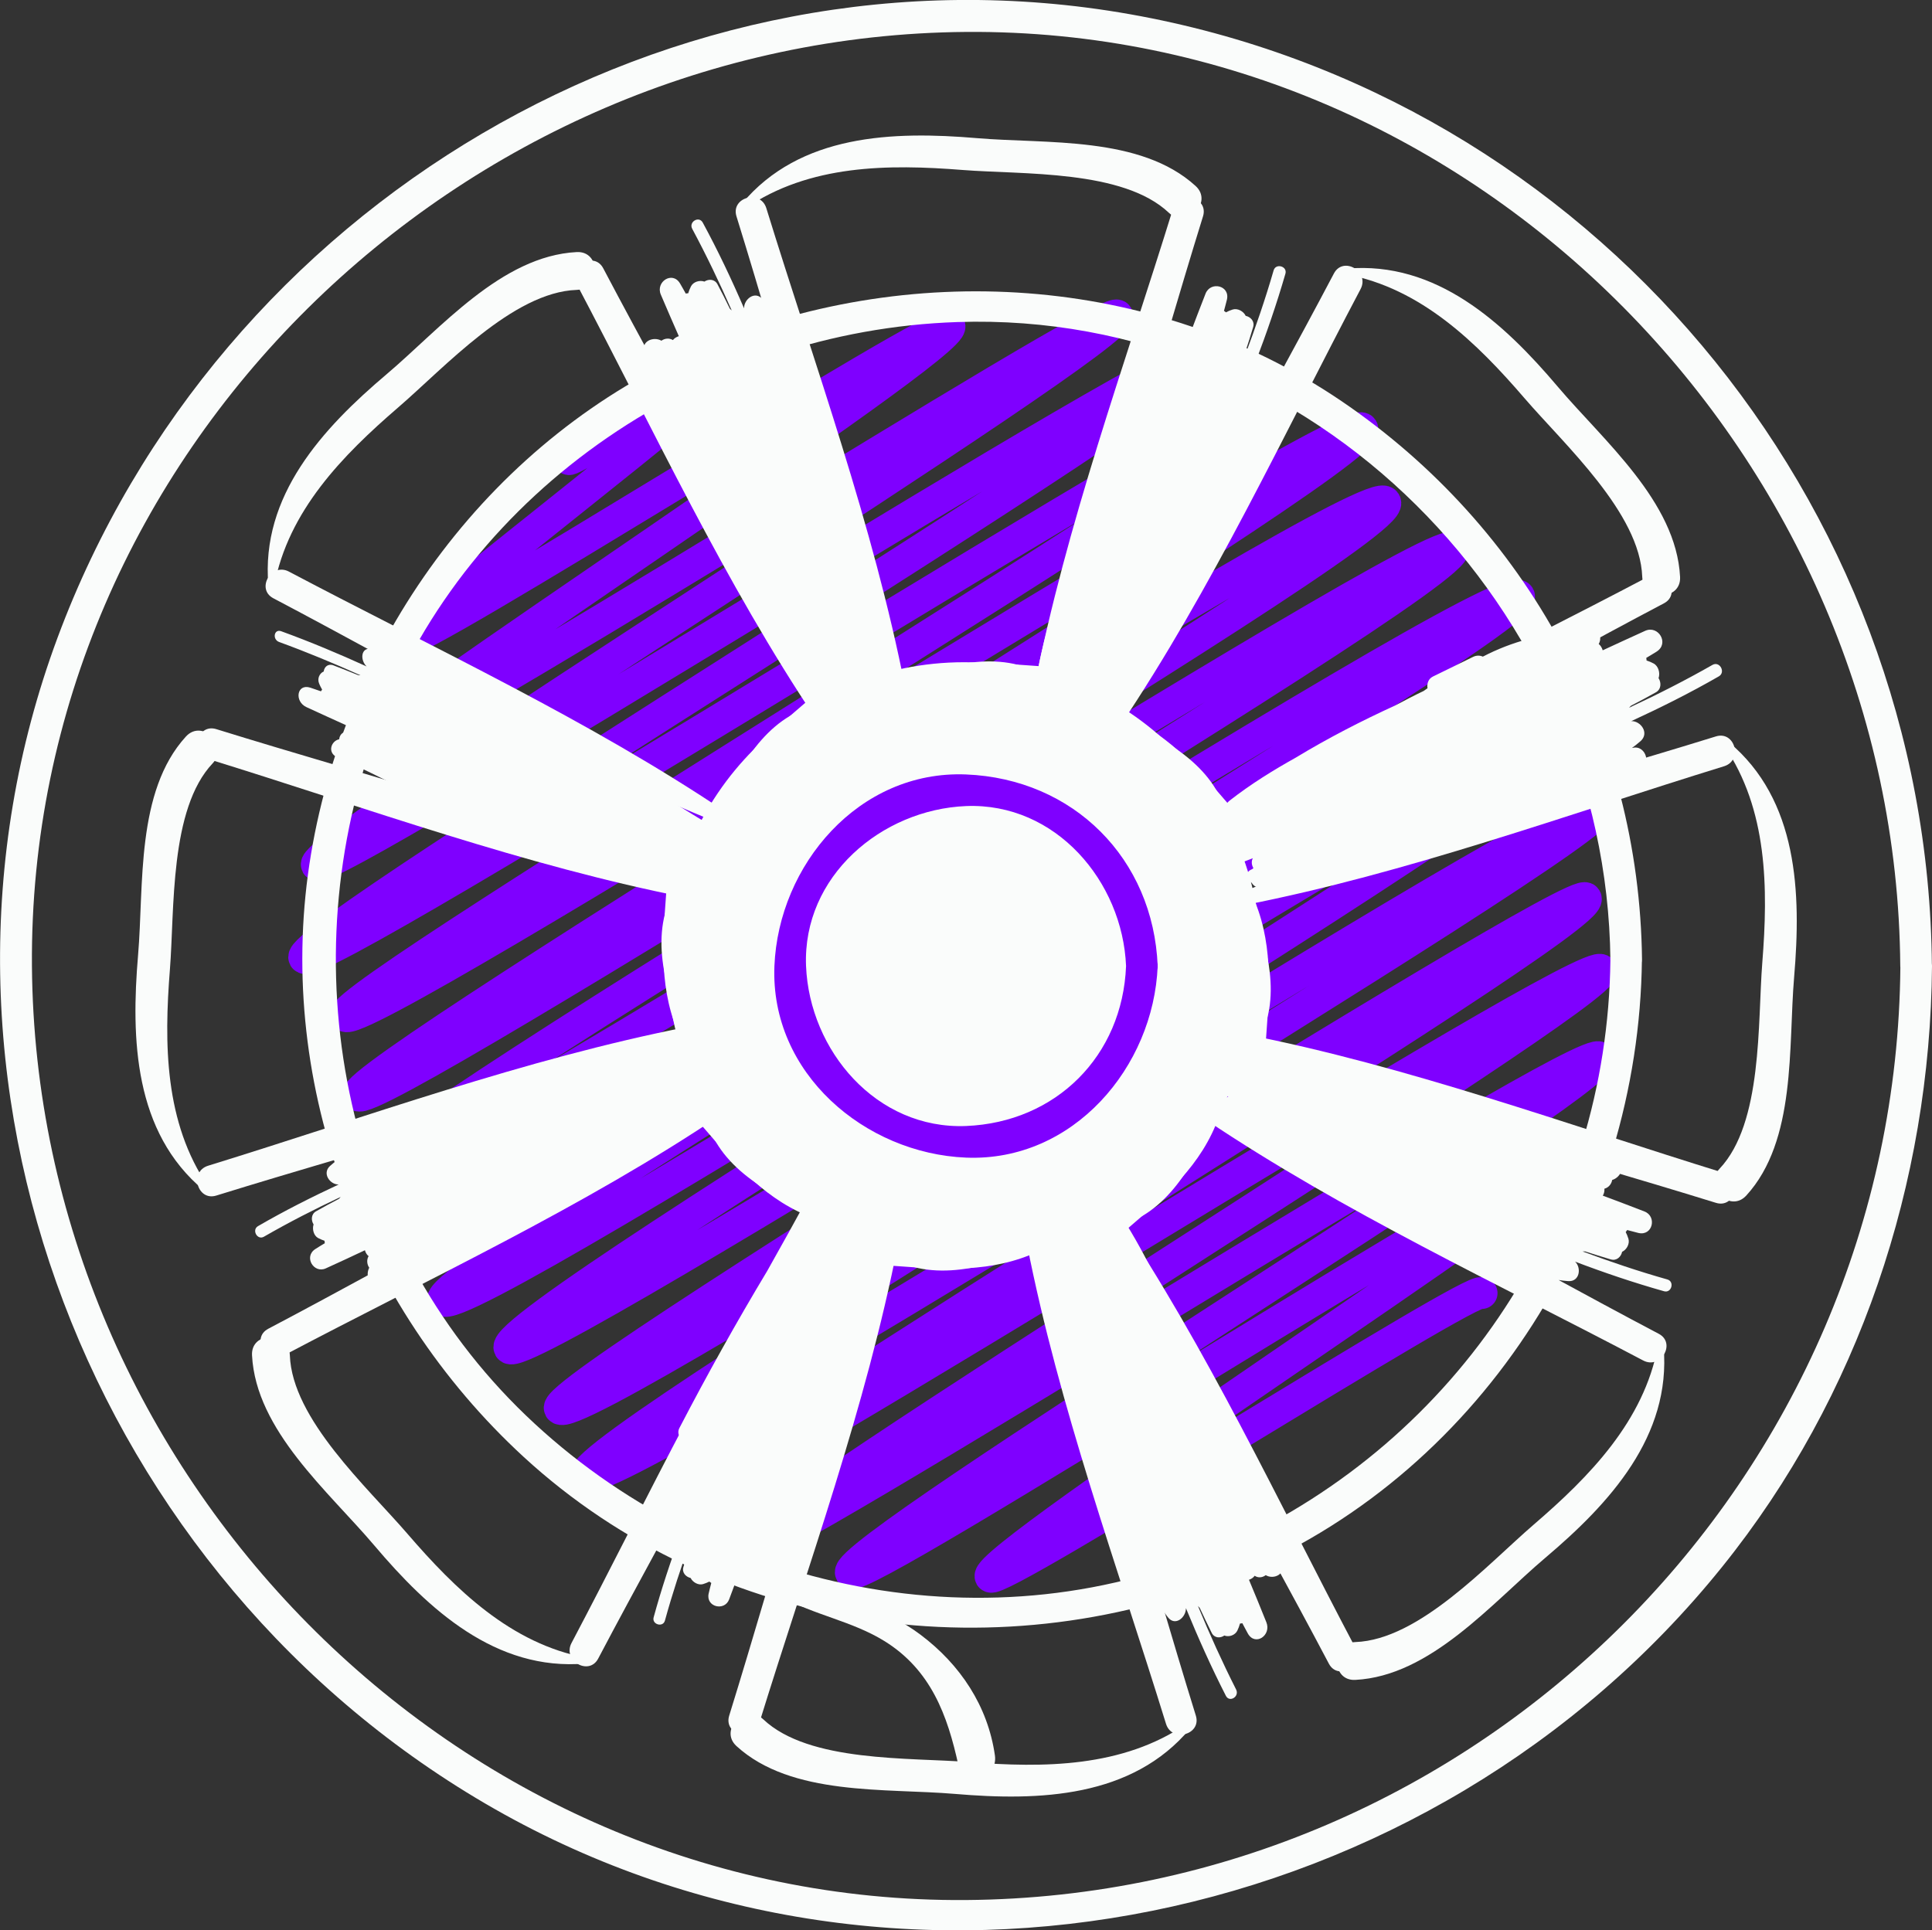
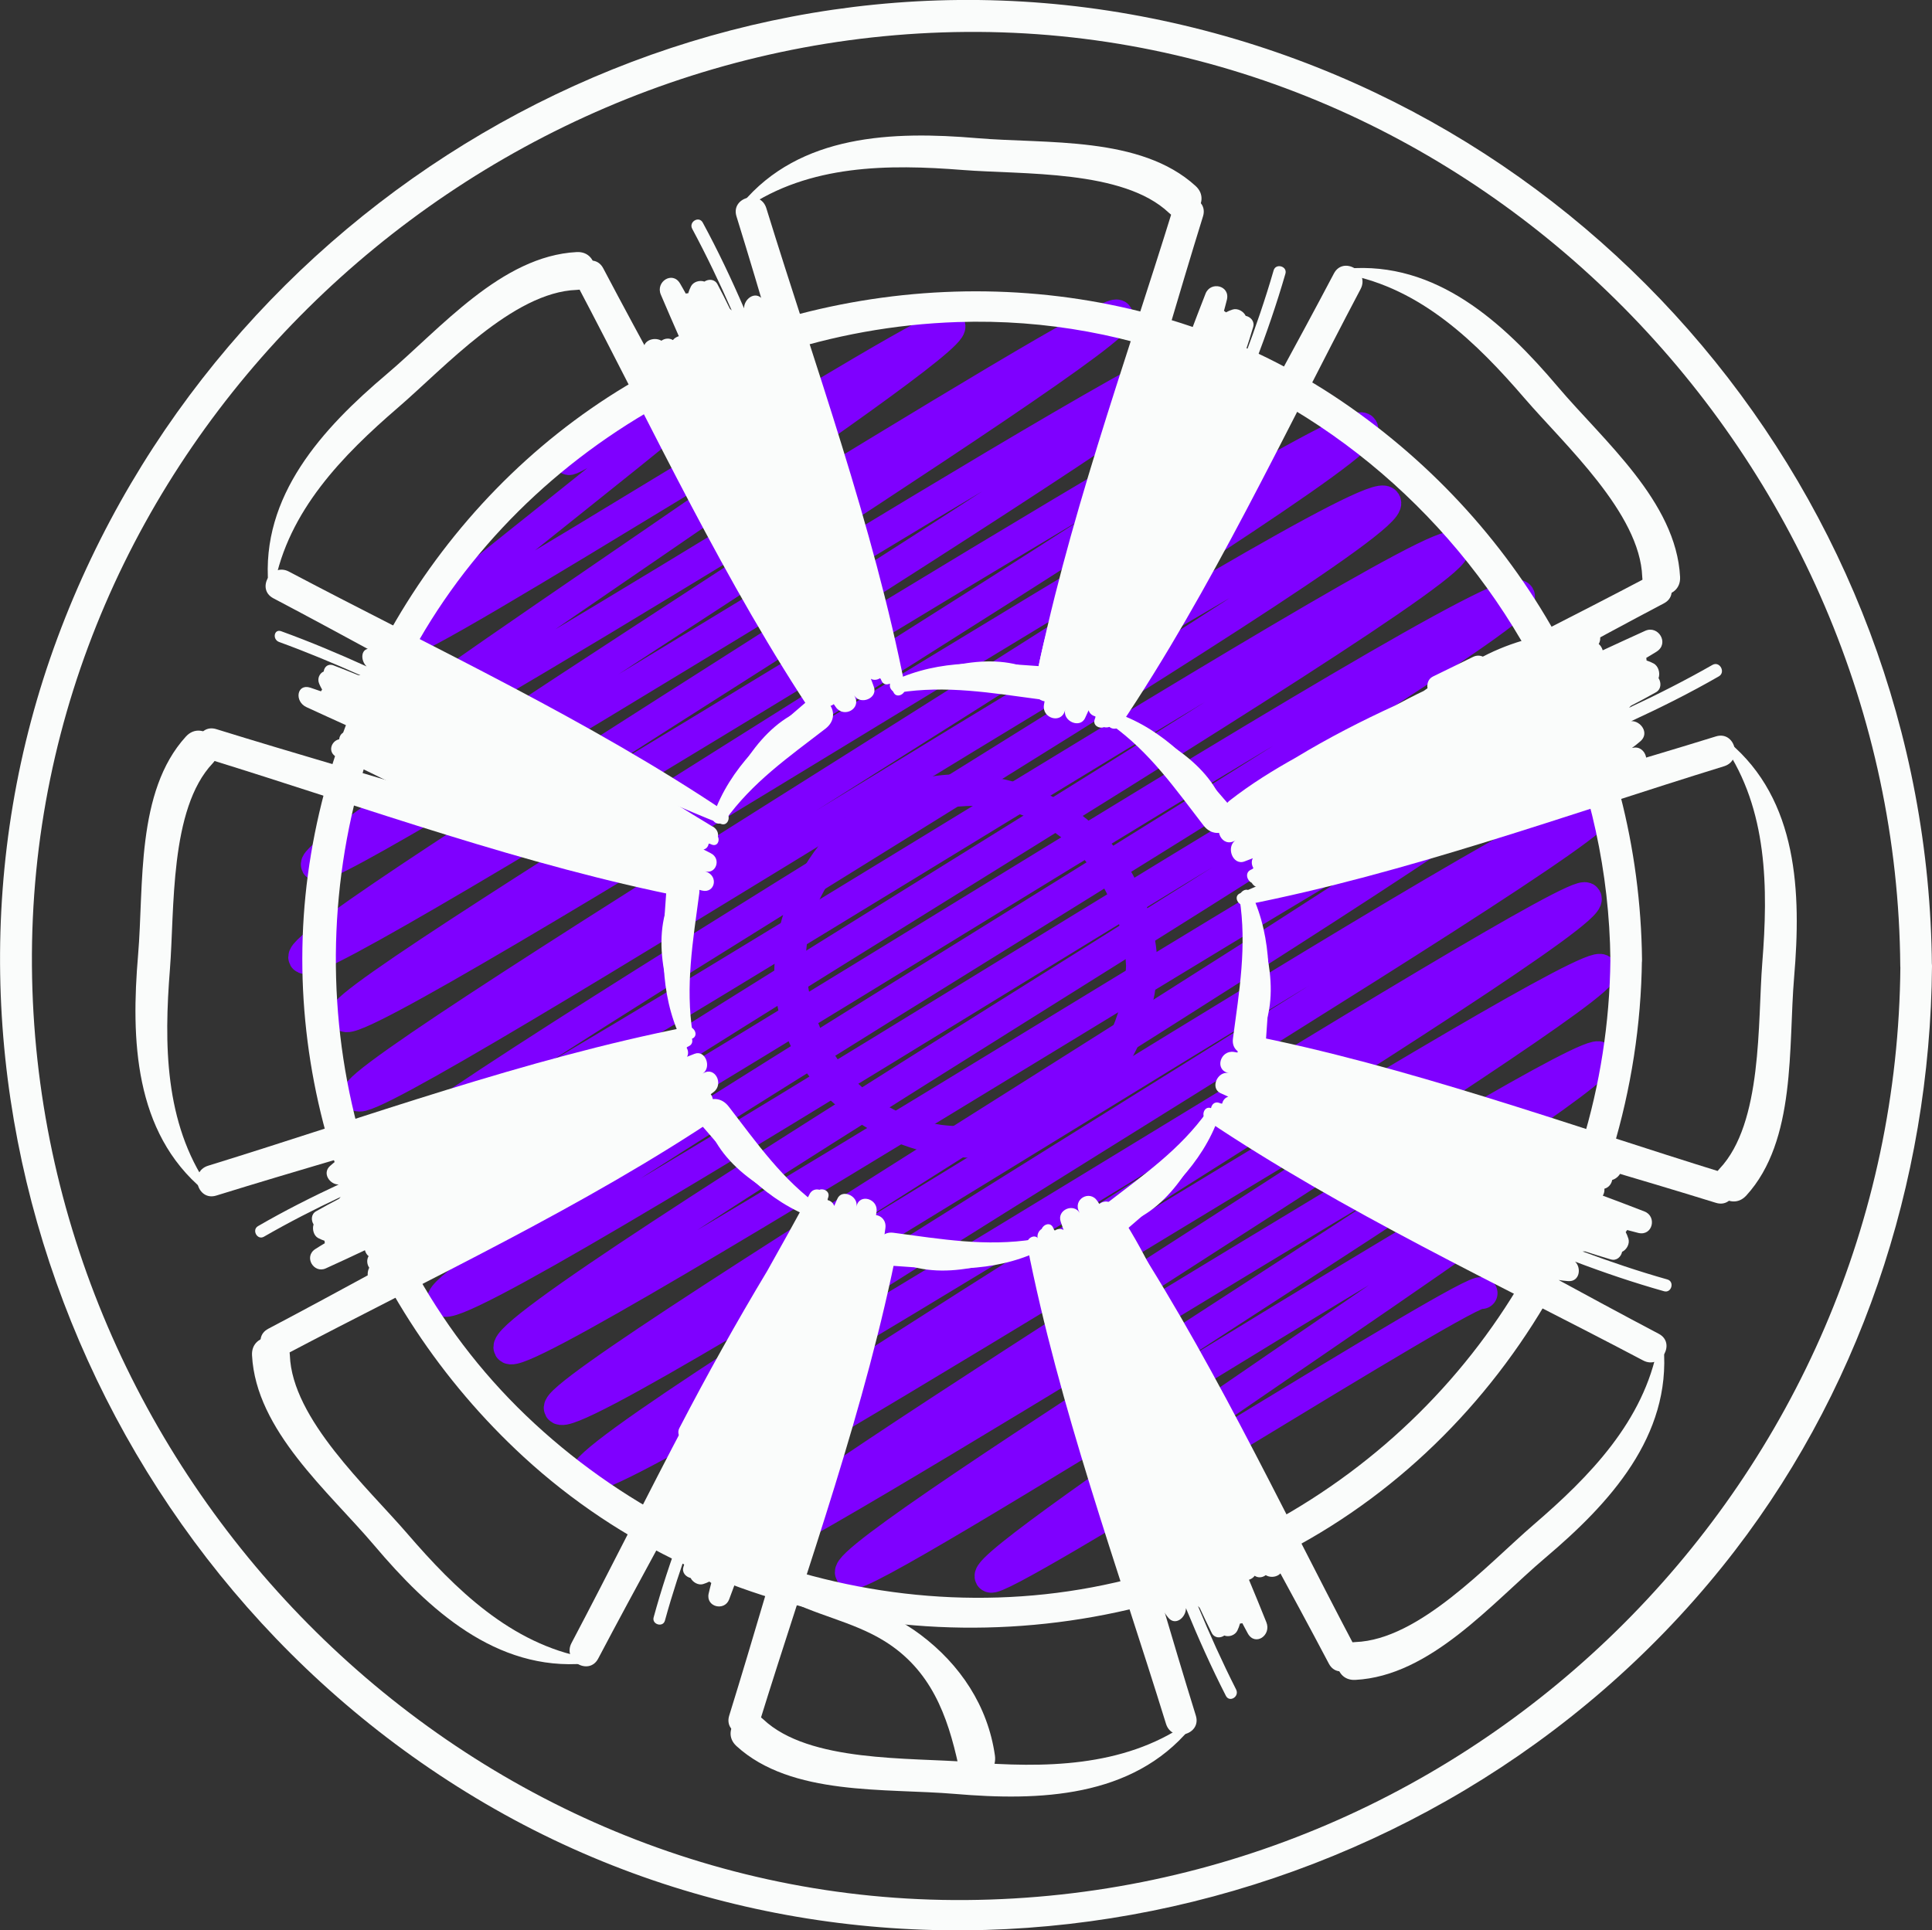
<svg xmlns="http://www.w3.org/2000/svg" id="_Слой_2" data-name="Слой 2" viewBox="0 0 183.29 183.18">
  <rect x="0" y="0" width="183.29" height="183.18" fill="#333333" stroke="none" />
  <defs>
    <style> .cls-1 { fill: #fafcfb; } .cls-1, .cls-2 { stroke-width: 0px; } .cls-3 { fill: none; stroke: #7f00ff; stroke-linecap: round; stroke-linejoin: round; stroke-width: 3px; } .cls-2 { fill: #7f00ff; } </style>
  </defs>
  <g id="OBJECTS">
    <g>
      <path class="cls-3" d="M53.96,43.57c.21.37,15.33-9.34,15.54-8.97.57.98-31.61,25.34-31.13,26.17.66,1.15,51.03-31.02,51.71-29.85,1.03,1.79-56.74,39.25-55.99,40.55,1.12,1.93,71.1-42.93,71.91-41.52,1.15,1.99-77,50.29-75.95,52.12.96,1.66,82.91-50.61,84.1-48.55,1.34,2.33-86.54,55.21-85.29,57.36,1.16,2.01,92.72-56.43,93.98-54.26,1.47,2.55-91.24,57.78-90.09,59.77,1.27,2.21,95.18-58.01,96.5-55.71,1.47,2.55-96.52,61.12-95.29,63.25,1.23,2.13,95.85-59.05,97.46-56.27,1.67,2.89-97.97,60.75-96.28,63.68,1.51,2.62,101.33-61.78,102.74-59.32,1.56,2.71-101.5,62.94-99.85,65.81,1.56,2.7,104.41-64.16,106.09-61.25,1.37,2.36-103.64,64.1-102.09,66.8,1.59,2.75,100.46-61.54,101.99-58.89,1.28,2.21-97.3,60.63-95.69,63.42,1.35,2.34,97.68-59.52,99.04-57.18,1.59,2.76-95.57,60.68-94.27,62.92,1.5,2.59,97.1-59.77,98.71-56.99,1.29,2.24-97.77,60.64-96.21,63.35,1.51,2.61,93.78-56.62,94.85-54.76,1.33,2.3-86.47,54.66-85.2,56.86,1.01,1.74,85.49-52.09,86.67-50.04,1.17,2.02-82.58,53.11-81.39,55.18.94,1.63,80.08-48.87,81.22-46.89,1.17,2.03-72.26,46.77-71.03,48.89.87,1.52,66.39-40.9,67.5-38.97.81,1.4-55.24,37.63-54.25,39.33.62,1.08,46.03-27.89,46.6-26.9" />
      <path class="cls-1" d="M152.78,91.07c-.27,24.1-14.32,45.5-36.23,55.47-22.35,10.17-49.16,4.55-66.64-12.21-17.51-16.79-22.5-43.05-14-65.47,8.59-22.64,31.05-37.51,54.93-38.3,33.8-1.13,61.57,27.25,61.94,60.52.02,1.93,3.02,1.94,3,0-.24-21.42-10.79-40.97-28.5-53.01-17.87-12.14-41.22-13.48-60.85-5.05-19.59,8.41-33.43,27.17-36.92,48-3.55,21.17,4.5,42.81,20.17,57.23,18.42,16.94,45.64,20.65,68.37,10.89,22.96-9.85,37.44-33.4,37.72-58.06.02-1.94-2.98-1.93-3,0Z" />
-       <path class="cls-1" d="M63.28,91.02c0-15.56,12.62-28.18,28.18-28.18s28.18,12.62,28.18,28.18-12.62,28.18-28.18,28.18-28.18-12.62-28.18-28.18Z" />
      <path class="cls-1" d="M85.13,63.45c-.82-2.87-1.6-5.76-2.36-8.65-1.42-6.02-3.02-12-4.79-17.93-.11-.36-.35-.55-.62-.63-.4-1.06-.89-2.09-1.41-3.11-.37-1.52-.73-3.03-1.11-4.55-.31-1.25-2.16-.71-1.91.53,0,.03.01.06.02.09-.2-.27-.39-.55-.61-.81-.71-.84-1.77,0-1.75.87-1.19-2.76-2.48-5.48-3.92-8.14-.36-.66-1.35-.07-1,.59,1.36,2.54,2.6,5.13,3.75,7.75-.06-.06-.12-.12-.18-.17-.38-.78-.76-1.55-1.17-2.31-.27-.51-.85-.52-1.24-.26-.46-.16-1.06.02-1.28.46-.11.21-.19.43-.26.65-.08,0-.15.01-.23.03-.18-.32-.36-.65-.55-.97-.72-1.2-2.33-.15-1.82,1.06.56,1.32,1.13,2.63,1.71,3.95-.22.07-.42.19-.56.37-.36-.22-.78-.16-1.09.06-.76-.44-2,.07-1.58,1.08.04.08.08.16.11.25,0,0,0,0,0,0,0,0,.01.02.02.03.13.3.27.59.4.88.58,1.43,1.15,2.86,1.72,4.3.37,1.44.87,2.82,1.53,4.17-.12.26-.13.58.03.92.58,1.23,1.14,2.48,1.72,3.72.2.43.62.56,1.02.5.08.12.16.24.24.37.4.89.83,1.76,1.27,2.63,1.37,3.17,2.87,6.27,4.58,9.25,1.11,2.11,2.31,4.16,3.75,6.12.45.61,1.12.6,1.54.27.07.1.13.2.2.29.76,1.06,2.44.14,1.78-1.04-.02-.03-.03-.05-.04-.08.58.95,2.27.28,1.86-.82-.09-.25-.18-.51-.28-.76.26.16.6.12.86-.05.02.02.05.04.07.06.03.06.06.13.09.2.26.54.93.33,1.12-.11.32-.19.52-.55.38-1.04Z" />
      <path class="cls-2" d="M106.83,91.67c-.34,8.53-6.64,14.83-15.18,15.18-8.52.34-14.85-7.17-15.18-15.18-.34-8.52,7.17-14.85,15.18-15.18,8.52-.34,14.85,7.17,15.18,15.18.08,1.93,3.08,1.94,3,0-.41-10.19-7.99-17.77-18.18-18.18-10.18-.41-17.79,8.6-18.18,18.18-.41,10.18,8.6,17.79,18.18,18.18,10.18.41,17.79-8.6,18.18-18.18.08-1.94-2.92-1.93-3,0Z" />
      <path class="cls-1" d="M105.7,68.53c1.41-2.58,2.86-5.14,4.33-7.69,3.17-5.19,6.18-10.48,9.04-15.87.17-.32.13-.63,0-.88.45-1.02.82-2.09,1.15-3.16.79-1.31,1.59-2.63,2.37-3.95.65-1.09-1.04-2.03-1.73-1-.02.03-.04.05-.05.08.05-.33.11-.66.13-1,.07-1.09-1.26-1.26-1.85-.64,1.06-2.77,2.03-5.58,2.86-8.45.2-.71-.92-1.02-1.12-.31-.79,2.73-1.71,5.41-2.71,8.06,0-.08,0-.17,0-.25.27-.81.53-1.62.77-2.44.16-.55-.25-.96-.71-1.06-.21-.44-.77-.74-1.23-.6-.23.07-.44.16-.64.27-.06-.05-.12-.1-.19-.14.09-.36.2-.71.28-1.07.31-1.35-1.56-1.77-2.03-.56-.52,1.32-1.02,2.64-1.52,3.96-.21-.11-.44-.17-.66-.14-.1-.41-.44-.67-.82-.74-.24-.84-1.48-1.37-1.87-.38-.03.08-.06.17-.09.25,0,0,0,0,0,0,0,.01,0,.02,0,.03-.12.3-.22.6-.33.89-.58,1.41-1.16,2.81-1.76,4.21-.74,1.26-1.34,2.58-1.81,3.99-.26.1-.5.31-.62.66-.44,1.27-.91,2.53-1.36,3.8-.16.45.05.84.39,1.08-.03.14-.06.28-.08.43-.33.9-.63,1.81-.92,2.73-1.22,3.17-2.31,6.4-3.16,9.69-.67,2.25-1.24,4.54-1.58,6.93-.1.74.38,1.21.92,1.29-.02.11-.04.23-.06.34-.2,1.28,1.64,1.83,1.99.55,0-.03.02-.06.02-.08-.24,1.08,1.43,1.82,1.9.76.11-.24.22-.48.33-.72.08.3.34.51.64.58,0,.03,0,.06,0,.1-.02.07-.05.13-.07.2-.19.56.43.9.88.72.36.09.75-.02.99-.46Z" />
      <path class="cls-1" d="M119.84,84.18c2.94-.89,5.88-1.73,8.84-2.55,6.15-1.54,12.25-3.27,18.31-5.19.36-.11.56-.38.65-.68,1.08-.44,2.14-.96,3.17-1.53,1.55-.4,3.1-.79,4.65-1.2,1.28-.33.73-2.34-.54-2.07-.03,0-.06.01-.1.02.28-.21.56-.42.83-.66.85-.77,0-1.92-.89-1.89,2.82-1.3,5.6-2.69,8.31-4.25.67-.39.08-1.47-.6-1.09-2.59,1.48-5.24,2.82-7.92,4.07.06-.06.12-.13.18-.19.79-.41,1.58-.83,2.36-1.27.52-.29.53-.92.26-1.35.17-.5-.02-1.15-.47-1.39-.22-.12-.44-.21-.67-.28,0-.08-.01-.17-.03-.25.33-.2.67-.39.99-.6,1.22-.78.16-2.53-1.09-1.97-1.35.61-2.69,1.23-4.03,1.85-.07-.24-.2-.46-.38-.6.23-.39.17-.85-.06-1.18.45-.82-.08-2.16-1.1-1.71-.08.04-.17.08-.25.12,0,0,0,0,0,0,0,0-.02.02-.03.02-.3.14-.6.29-.9.43-1.46.63-2.92,1.25-4.39,1.86-1.47.4-2.88.94-4.26,1.66-.27-.12-.59-.14-.94.03-1.26.63-2.53,1.23-3.8,1.86-.44.22-.58.68-.51,1.11-.12.09-.25.18-.37.26-.91.43-1.8.9-2.69,1.37-3.23,1.48-6.4,3.11-9.45,4.96-2.15,1.2-4.25,2.5-6.25,4.06-.62.48-.61,1.21-.27,1.67-.1.07-.2.14-.3.21-1.08.82-.14,2.64,1.06,1.93.03-.02.05-.03.08-.05-.97.63-.29,2.46.84,2.02.26-.1.52-.2.78-.3-.16.28-.12.65.05.93-.02.02-.04.05-.07.08-.07.03-.13.06-.2.1-.55.28-.34,1.01.11,1.22.2.34.57.56,1.07.41Z" />
      <path class="cls-1" d="M115.37,106.5c2.58,1.4,5.13,2.84,7.67,4.29,5.18,3.14,10.46,6.12,15.82,8.96.32.17.63.13.89,0,1.02.44,2.08.81,3.16,1.14,1.31.79,2.62,1.57,3.94,2.35,1.09.64,2.04-1.05,1.01-1.74-.03-.02-.05-.03-.08-.05.33.05.66.1,1,.12,1.09.07,1.27-1.26.65-1.85,2.76,1.05,5.57,2,8.44,2.81.71.2,1.02-.92.31-1.12-2.73-.77-5.41-1.68-8.05-2.66.08,0,.16,0,.25,0,.81.26,1.62.52,2.44.76.55.16.97-.25,1.07-.72.44-.21.74-.77.6-1.24-.07-.23-.16-.44-.26-.64.05-.06.1-.12.14-.19.36.09.71.19,1.07.28,1.35.31,1.78-1.57.57-2.04-1.31-.51-2.63-1.01-3.95-1.5.12-.2.17-.44.15-.66.41-.11.67-.45.74-.83.84-.24,1.38-1.48.39-1.87-.08-.03-.17-.06-.25-.09,0,0,0,0,0,0-.01,0-.02,0-.03,0-.3-.11-.6-.21-.89-.32-1.4-.57-2.8-1.15-4.2-1.74-1.26-.73-2.57-1.32-3.98-1.78-.1-.26-.31-.49-.66-.62-1.27-.44-2.53-.9-3.8-1.34-.44-.15-.84.06-1.08.39-.14-.02-.28-.05-.43-.08-.9-.33-1.81-.62-2.73-.91-3.17-1.21-6.39-2.27-9.68-3.11-2.25-.66-4.53-1.22-6.92-1.54-.74-.1-1.22.39-1.29.92-.11-.02-.23-.04-.34-.06-1.28-.19-1.85,1.66-.56,1.99.03,0,.06.02.08.02-1.07-.24-1.82,1.44-.77,1.91.24.11.48.22.72.33-.3.08-.52.35-.58.65-.03,0-.06,0-.1,0-.07-.02-.13-.05-.2-.07-.56-.19-.9.44-.73.88-.09.36.01.75.45.99Z" />
      <path class="cls-1" d="M98.47,117.67c.79,2.94,1.54,5.89,2.28,8.84,1.37,6.15,2.92,12.26,4.62,18.32.1.37.34.56.6.65.39,1.08.85,2.14,1.36,3.17.35,1.55.71,3.1,1.07,4.65.3,1.28,2.08.73,1.85-.54,0-.03-.01-.07-.02-.1.19.28.37.56.59.83.68.85,1.7,0,1.69-.89,1.16,2.82,2.4,5.6,3.79,8.32.34.67,1.31.08.97-.6-1.31-2.59-2.51-5.24-3.62-7.92.06.06.12.12.17.18.37.79.74,1.58,1.13,2.36.26.52.82.53,1.2.26.44.17,1.02-.02,1.24-.47.1-.22.19-.44.25-.67.07,0,.15-.01.22-.03.18.33.35.67.53.99.7,1.22,2.25.16,1.75-1.08-.54-1.35-1.09-2.69-1.65-4.03.22-.07.41-.2.54-.38.35.23.75.17,1.05-.06.73.45,1.93-.08,1.52-1.1-.04-.08-.07-.16-.11-.25,0,0,0,0,0,0,0,0-.01-.02-.02-.03-.12-.3-.26-.6-.38-.9-.56-1.46-1.11-2.92-1.66-4.39-.36-1.47-.84-2.88-1.48-4.26.11-.27.12-.59-.03-.94-.56-1.26-1.1-2.53-1.66-3.8-.2-.44-.6-.58-.99-.51-.08-.12-.16-.25-.23-.37-.38-.91-.8-1.8-1.22-2.69-1.32-3.23-2.77-6.4-4.42-9.45-1.07-2.15-2.23-4.25-3.62-6.26-.43-.62-1.08-.61-1.49-.27-.07-.1-.12-.2-.19-.29-.73-1.09-2.36-.14-1.71,1.06.01.03.03.05.04.08-.57-.97-2.19-.29-1.8.84.09.26.18.52.27.78-.25-.16-.58-.12-.83.05-.02-.03-.05-.04-.07-.07-.03-.07-.06-.13-.09-.2-.25-.55-.9-.34-1.08.11-.31.2-.5.57-.36,1.07Z" />
      <path class="cls-1" d="M76.79,113.35c-1.3,2.43-2.64,4.83-3.99,7.23-2.93,4.88-5.71,9.86-8.34,14.92-.16.3-.12.6.02.84-.41.96-.75,1.96-1.05,2.98-.73,1.24-1.47,2.47-2.19,3.71-.6,1.02,1.02,1.94,1.66.97.02-.03.03-.05.05-.07-.04.31-.09.62-.11.94-.06,1.03,1.21,1.22,1.76.64-.97,2.61-1.85,5.26-2.59,7.97-.18.67.88.98,1.07.31.71-2.58,1.54-5.11,2.45-7.61,0,.08,0,.16,0,.24-.24.76-.48,1.53-.7,2.3-.15.52.25.92.69,1.02.21.42.74.71,1.18.58.21-.06.41-.15.6-.24.06.05.11.09.18.13-.08.34-.18.67-.25,1.01-.28,1.27,1.5,1.7,1.94.56.47-1.24.93-2.49,1.39-3.73.2.11.42.17.62.14.1.39.43.64.79.71.24.8,1.42,1.32,1.78.38.03-.08.05-.16.08-.24,0,0,0,0,0,0,0-.01,0-.02,0-.03.11-.28.2-.56.3-.84.53-1.33,1.07-2.65,1.61-3.97.68-1.19,1.23-2.43,1.66-3.76.25-.09.47-.29.58-.62.4-1.2.83-2.39,1.23-3.59.14-.42-.06-.79-.38-1.03.02-.13.05-.27.07-.4.3-.85.57-1.71.84-2.58,1.11-2.99,2.1-6.03,2.86-9.14.61-2.13,1.12-4.29,1.4-6.55.09-.7-.38-1.16-.89-1.23.01-.11.04-.21.05-.32.17-1.21-1.59-1.76-1.89-.55,0,.03-.01.05-.02.08.21-1.02-1.38-1.74-1.81-.75-.1.23-.2.46-.3.68-.08-.28-.33-.49-.62-.56,0-.03,0-.06,0-.09.02-.06.04-.13.06-.19.17-.53-.42-.86-.84-.7-.34-.09-.72,0-.94.42Z" />
      <path class="cls-1" d="M64.26,97.76c-2.7.83-5.42,1.61-8.13,2.38-5.66,1.43-11.28,3.04-16.85,4.82-.34.11-.52.35-.6.63-.99.4-1.97.89-2.92,1.42-1.43.37-2.85.74-4.28,1.11-1.18.31-.67,2.17.5,1.93.03,0,.06-.01.09-.02-.26.19-.52.39-.76.61-.78.71,0,1.78.82,1.76-2.59,1.21-5.15,2.5-7.65,3.95-.62.36-.07,1.36.55,1.01,2.38-1.37,4.82-2.62,7.29-3.78-.05.06-.11.12-.16.18-.73.38-1.45.77-2.17,1.18-.48.27-.49.86-.24,1.25-.15.46.02,1.07.43,1.29.2.11.41.19.61.26,0,.08.01.15.03.23-.31.19-.61.36-.91.56-1.12.73-.14,2.35,1,1.83,1.24-.56,2.48-1.14,3.71-1.72.06.22.18.43.35.56-.21.36-.15.79.06,1.1-.41.76.07,2.01,1.01,1.59.08-.04.15-.08.23-.11,0,0,0,0,0,0,0,0,.02-.02.03-.02.28-.13.55-.27.83-.4,1.34-.59,2.69-1.16,4.04-1.73,1.35-.37,2.65-.88,3.92-1.54.25.12.55.13.87-.03,1.16-.59,2.33-1.14,3.49-1.73.41-.21.53-.63.47-1.03.11-.08.23-.16.34-.24.83-.4,1.66-.83,2.47-1.28,2.98-1.38,5.89-2.89,8.69-4.61,1.98-1.11,3.91-2.33,5.76-3.78.57-.45.56-1.13.25-1.56.09-.07.18-.13.27-.2,1-.76.13-2.46-.97-1.79-.02.01-.05.03-.07.04.89-.59.26-2.29-.77-1.88-.24.09-.48.19-.71.28.15-.26.12-.6-.04-.86.02-.02.04-.05.06-.07.06-.03.12-.06.18-.09.5-.26.31-.94-.1-1.13-.18-.32-.52-.52-.98-.38Z" />
      <path class="cls-1" d="M67.61,78.44c-2.52-1.52-5.01-3.08-7.51-4.65-5.09-3.37-10.26-6.59-15.49-9.69-.31-.19-.6-.17-.82-.07-.99-.5-2.01-.93-3.04-1.33-1.29-.84-2.57-1.69-3.87-2.52-1.07-.69-1.81.81-.79,1.53.03.02.05.04.08.06-.31-.07-.62-.15-.94-.2-1.01-.16-1.08,1.07-.45,1.67-2.66-1.21-5.35-2.34-8.1-3.34-.68-.25-.87.77-.2,1.02,2.61.95,5.18,2.02,7.72,3.16-.07,0-.15,0-.23-.02-.77-.31-1.55-.62-2.33-.92-.52-.2-.88.15-.93.58-.39.16-.62.66-.45,1.1.08.22.19.42.3.62-.04.05-.08.1-.11.16-.34-.12-.68-.24-1.02-.35-1.28-.4-1.52,1.31-.36,1.85,1.27.59,2.54,1.16,3.81,1.74-.09.18-.12.39-.08.6-.37.06-.59.36-.62.71-.76.15-1.16,1.26-.2,1.71.08.04.16.07.24.1,0,0,0,0,0,0,.01,0,.02,0,.03,0,.29.13.57.25.86.38,1.36.65,2.71,1.31,4.06,1.98,1.23.79,2.51,1.45,3.86,2,.12.25.33.49.67.63,1.22.51,2.43,1.05,3.65,1.57.43.18.78.02.97-.27.14.04.27.07.4.11.86.38,1.74.74,2.62,1.08,3.05,1.39,6.14,2.66,9.27,3.72,2.15.81,4.32,1.52,6.57,2.02.7.15,1.1-.26,1.12-.75.11.02.21.06.32.08,1.2.28,1.58-1.38.35-1.8-.03-.01-.05-.02-.08-.03,1.02.31,1.58-1.18.55-1.71-.23-.12-.47-.24-.7-.36.27-.05.45-.28.49-.55.03,0,.06,0,.09,0,.06.03.13.06.19.08.53.22.8-.33.6-.76.06-.33-.08-.7-.5-.96Z" />
      <path class="cls-1" d="M85.87,65.21c-3.03-15.4-8.55-30.48-13.17-45.46-.56-1.8-3.39-1.03-2.83.78,4.67,15.05,8.66,30.66,14.89,45.15.29.67,1.24.16,1.11-.47h0Z" />
      <path class="cls-1" d="M99.24,65.68c6.22-14.49,10.22-30.1,14.89-45.15.56-1.81-2.27-2.58-2.83-.78-4.63,14.98-10.15,30.06-13.17,45.46-.12.63.83,1.14,1.11.47h0Z" />
      <path class="cls-1" d="M85.72,65.56c3.58-1.25,9.06-2.38,12.42-.09.84.57,1.64-.8.79-1.36-3.86-2.51-9.67-1.1-13.45.89-.3.16-.09.67.23.56h0Z" />
      <path class="cls-1" d="M70.73,19.76c6.06-4.15,13.55-4.19,20.6-3.63,5.68.45,15.22-.05,19.56,4.06,1.68,1.59,4.24-.98,2.54-2.54-5.22-4.77-14.14-3.98-20.73-4.54-7.99-.68-16.81-.38-22.31,6.21-.19.23.06.63.34.44h0Z" />
      <path class="cls-1" d="M85.21,65.73c4.56-.72,8.82.02,13.34.62,1.97.26,2.04-2.99,0-3.14-4.84-.35-9.3-.71-13.81,1.4-.68.32-.16,1.21.47,1.11h0Z" />
      <path class="cls-1" d="M106.26,68.88c8.75-13.03,15.5-27.59,22.82-41.45.88-1.67-1.65-3.15-2.53-1.48-7.34,13.94-15.56,27.81-21.41,42.46-.27.68.75,1.01,1.11.47h0Z" />
      <path class="cls-1" d="M115.4,78.66c14.65-5.84,28.52-14.07,42.46-21.41,1.67-.88.19-3.41-1.48-2.53-13.86,7.32-28.42,14.07-41.45,22.82-.54.36-.21,1.38.47,1.11h0Z" />
      <path class="cls-1" d="M105.92,69.01c3.38,1.61,8.16,4.76,8.86,8.73.17.99,1.71.58,1.51-.42-.87-4.47-6.11-7.64-10.14-8.87-.33-.1-.55.41-.23.56h0Z" />
      <path class="cls-1" d="M127.7,26.03c7.13,1.33,12.39,6.48,16.95,11.78,3.78,4.39,10.94,10.88,11.15,16.93.08,2.31,3.71,2.31,3.59,0-.37-7.14-7.26-12.92-11.59-18.03-5.16-6.1-11.54-11.95-20.02-11.22-.3.03-.41.49-.07.55h0Z" />
      <path class="cls-1" d="M105.43,68.77c3.66,2.61,6.04,6.05,8.75,9.56,1.39,1.8,3.95-.18,2.47-1.9-3.14-3.65-6.07-7.13-10.75-8.77-.7-.24-1,.74-.47,1.11h0Z" />
      <path class="cls-1" d="M118.11,85.88c15.4-3.03,30.48-8.55,45.46-13.17,1.8-.56,1.03-3.39-.78-2.83-15.05,4.67-30.66,8.66-45.15,14.89-.67.29-.16,1.24.47,1.11h0Z" />
      <path class="cls-1" d="M117.64,99.25c14.49,6.22,30.1,10.22,45.15,14.89,1.81.56,2.58-2.27.78-2.83-14.98-4.63-30.06-10.15-45.46-13.17-.63-.12-1.14.83-.47,1.11h0Z" />
      <path class="cls-1" d="M117.76,85.74c1.25,3.58,2.38,9.06.09,12.42-.57.84.8,1.64,1.36.79,2.51-3.86,1.1-9.67-.89-13.45-.16-.3-.67-.09-.56.23h0Z" />
      <path class="cls-1" d="M163.56,70.75c4.15,6.06,4.19,13.55,3.63,20.6-.45,5.68.05,15.22-4.06,19.56-1.59,1.68.98,4.24,2.54,2.54,4.77-5.22,3.98-14.14,4.54-20.73.68-7.99.38-16.81-6.21-22.31-.23-.19-.63.06-.44.34h0Z" />
      <path class="cls-1" d="M117.59,85.22c.72,4.56-.02,8.82-.62,13.34-.26,1.97,2.99,2.04,3.14,0,.35-4.84.71-9.3-1.4-13.81-.32-.68-1.21-.16-1.11.47h0Z" />
      <path class="cls-1" d="M114.44,106.28c13.03,8.75,27.59,15.5,41.45,22.82,1.67.88,3.15-1.65,1.48-2.53-13.94-7.34-27.81-15.56-42.46-21.41-.68-.27-1.01.75-.47,1.11h0Z" />
      <path class="cls-1" d="M104.66,115.41c5.84,14.65,14.07,28.52,21.41,42.46.88,1.67,3.41.19,2.53-1.48-7.32-13.86-14.07-28.42-22.82-41.45-.36-.54-1.38-.21-1.11.47h0Z" />
      <path class="cls-1" d="M114.31,105.93c-1.61,3.38-4.76,8.16-8.73,8.86-.99.17-.58,1.71.42,1.51,4.47-.87,7.65-6.11,8.87-10.14.1-.33-.41-.55-.56-.23h0Z" />
-       <path class="cls-1" d="M157.29,127.72c-1.33,7.13-6.48,12.39-11.78,16.95-4.39,3.78-10.87,10.94-16.93,11.15-2.31.08-2.31,3.71,0,3.59,7.14-.37,12.92-7.26,18.03-11.59,6.1-5.16,11.95-11.54,11.22-20.02-.03-.3-.49-.41-.55-.07h0Z" />
+       <path class="cls-1" d="M157.29,127.72c-1.33,7.13-6.48,12.39-11.78,16.95-4.39,3.78-10.87,10.94-16.93,11.15-2.31.08-2.31,3.71,0,3.59,7.14-.37,12.92-7.26,18.03-11.59,6.1-5.16,11.95-11.54,11.22-20.02-.03-.3-.49-.41-.55-.07Z" />
      <path class="cls-1" d="M114.55,105.44c-2.61,3.66-6.05,6.04-9.56,8.75-1.8,1.39.18,3.95,1.9,2.47,3.65-3.14,7.13-6.07,8.77-10.75.24-.7-.74-1-1.11-.47h0Z" />
      <path class="cls-1" d="M97.44,118.12c3.03,15.4,8.55,30.48,13.18,45.46.56,1.8,3.39,1.03,2.83-.78-4.67-15.05-8.66-30.66-14.89-45.15-.29-.67-1.24-.16-1.11.47h0Z" />
      <path class="cls-1" d="M84.07,117.65c-6.22,14.49-10.22,30.1-14.89,45.15-.56,1.81,2.27,2.58,2.83.78,4.63-14.98,10.15-30.06,13.17-45.46.12-.63-.83-1.14-1.11-.47h0Z" />
      <path class="cls-1" d="M97.58,117.77c-3.58,1.25-9.06,2.37-12.42.09-.84-.57-1.64.8-.79,1.36,3.86,2.51,9.67,1.1,13.45-.89.3-.16.09-.67-.23-.56h0Z" />
      <path class="cls-1" d="M112.57,163.58c-6.06,4.15-13.55,4.19-20.6,3.63-5.68-.45-15.22.05-19.56-4.06-1.68-1.59-4.24.98-2.54,2.54,5.22,4.77,14.14,3.98,20.73,4.54,7.99.68,16.81.38,22.31-6.21.19-.23-.06-.63-.34-.44h0Z" />
      <path class="cls-1" d="M98.1,117.6c-4.56.72-8.82-.02-13.34-.62-1.97-.26-2.04,2.99,0,3.14,4.84.35,9.3.71,13.81-1.4.68-.32.16-1.21-.47-1.11h0Z" />
      <path class="cls-1" d="M77.04,114.46c-8.75,13.03-15.5,27.59-22.82,41.45-.88,1.67,1.65,3.15,2.53,1.48,7.34-13.94,15.56-27.81,21.41-42.46.27-.68-.75-1.01-1.11-.47h0Z" />
      <path class="cls-1" d="M67.91,104.68c-14.65,5.84-28.52,14.07-42.46,21.41-1.67.88-.19,3.41,1.48,2.53,13.86-7.32,28.42-14.07,41.45-22.82.54-.36.21-1.38-.47-1.11h0Z" />
      <path class="cls-1" d="M77.39,114.32c-3.38-1.61-8.16-4.76-8.86-8.73-.17-.99-1.71-.58-1.51.42.87,4.47,6.11,7.64,10.14,8.87.33.1.55-.41.23-.56h0Z" />
      <path class="cls-1" d="M55.6,157.31c-7.13-1.33-12.39-6.48-16.95-11.77-3.78-4.39-10.94-10.88-11.15-16.93-.08-2.31-3.71-2.31-3.59,0,.37,7.14,7.26,12.92,11.59,18.03,5.16,6.1,11.54,11.95,20.02,11.22.3-.03.41-.49.07-.55h0Z" />
      <path class="cls-1" d="M77.88,114.56c-3.66-2.61-6.04-6.05-8.75-9.56-1.39-1.8-3.95.18-2.47,1.9,3.14,3.64,6.07,7.13,10.75,8.77.7.24,1-.74.47-1.11h0Z" />
      <path class="cls-1" d="M65.2,97.45c-15.4,3.03-30.48,8.55-45.46,13.17-1.8.56-1.03,3.39.78,2.83,15.05-4.67,30.66-8.66,45.15-14.89.67-.29.16-1.24-.47-1.11h0Z" />
      <path class="cls-1" d="M65.67,84.08c-14.49-6.22-30.1-10.22-45.15-14.89-1.81-.56-2.58,2.27-.78,2.83,14.98,4.63,30.06,10.15,45.46,13.17.63.12,1.14-.83.47-1.11h0Z" />
      <path class="cls-1" d="M65.55,97.6c-1.25-3.58-2.37-9.06-.09-12.42.57-.84-.8-1.64-1.36-.79-2.51,3.86-1.1,9.67.89,13.45.16.3.67.09.56-.23h0Z" />
      <path class="cls-1" d="M19.75,112.59c-4.15-6.06-4.19-13.55-3.63-20.6.45-5.68-.05-15.22,4.06-19.56,1.59-1.68-.98-4.24-2.54-2.54-4.77,5.22-3.98,14.14-4.54,20.73-.68,7.99-.38,16.81,6.21,22.31.23.19.63-.06.44-.34h0Z" />
      <path class="cls-1" d="M65.72,98.11c-.72-4.56.02-8.82.62-13.34.26-1.97-2.99-2.04-3.14,0-.35,4.84-.71,9.3,1.4,13.81.32.68,1.21.16,1.11-.47h0Z" />
      <path class="cls-1" d="M68.86,77.06c-13.03-8.75-27.59-15.5-41.45-22.82-1.67-.88-3.15,1.65-1.48,2.53,13.94,7.34,27.81,15.56,42.46,21.41.68.27,1.01-.75.47-1.11h0Z" />
      <path class="cls-1" d="M78.64,67.92c-5.84-14.65-14.07-28.51-21.41-42.46-.88-1.67-3.41-.19-2.53,1.48,7.32,13.86,14.07,28.42,22.82,41.45.36.54,1.38.21,1.11-.47h0Z" />
      <path class="cls-1" d="M69,77.4c1.61-3.38,4.76-8.16,8.73-8.86.99-.17.58-1.71-.42-1.51-4.47.87-7.64,6.11-8.87,10.14-.1.33.41.55.56.23h0Z" />
      <path class="cls-1" d="M26.01,55.61c1.33-7.13,6.48-12.39,11.77-16.95,4.39-3.78,10.88-10.94,16.93-11.15,2.31-.08,2.31-3.71,0-3.59-7.14.37-12.92,7.26-18.03,11.59-6.1,5.16-11.95,11.54-11.22,20.02.03.3.49.41.55.07h0Z" />
      <path class="cls-1" d="M68.76,77.89c2.61-3.66,6.05-6.04,9.56-8.75,1.8-1.39-.18-3.95-1.9-2.47-3.65,3.14-7.13,6.07-8.77,10.75-.24.7.74,1,1.11.47h0Z" />
      <path class="cls-1" d="M180.29,91.67c-.37,48.58-40.05,88.26-88.63,88.63-48.59.37-88.27-40.61-88.63-88.63C2.65,43.08,43.63,3.4,91.65,3.03c48.59-.37,88.27,40.61,88.63,88.63.01,1.93,3.01,1.94,3,0-.34-44.25-32.42-82.58-76.08-90.31C63.75-6.35,20.69,19.51,5.46,60.51c-15.51,41.76,3.21,89.36,41.47,111.15,38.71,22.05,88.83,11.38,116.47-23,12.96-16.11,19.73-36.4,19.89-57,.01-1.94-2.99-1.93-3,0Z" />
      <path class="cls-1" d="M74.14,151.52c3.09,1.74,6.7,2.3,9.79,4.22,4.38,2.73,5.96,7.01,7,11.8.5,2.31,3.77,1.27,3.46-.95-.67-4.71-3.3-8.64-7.05-11.46-3.28-2.47-8.89-4.68-13.02-4.26-.33.03-.51.47-.18.66h0Z" />
    </g>
  </g>
</svg>